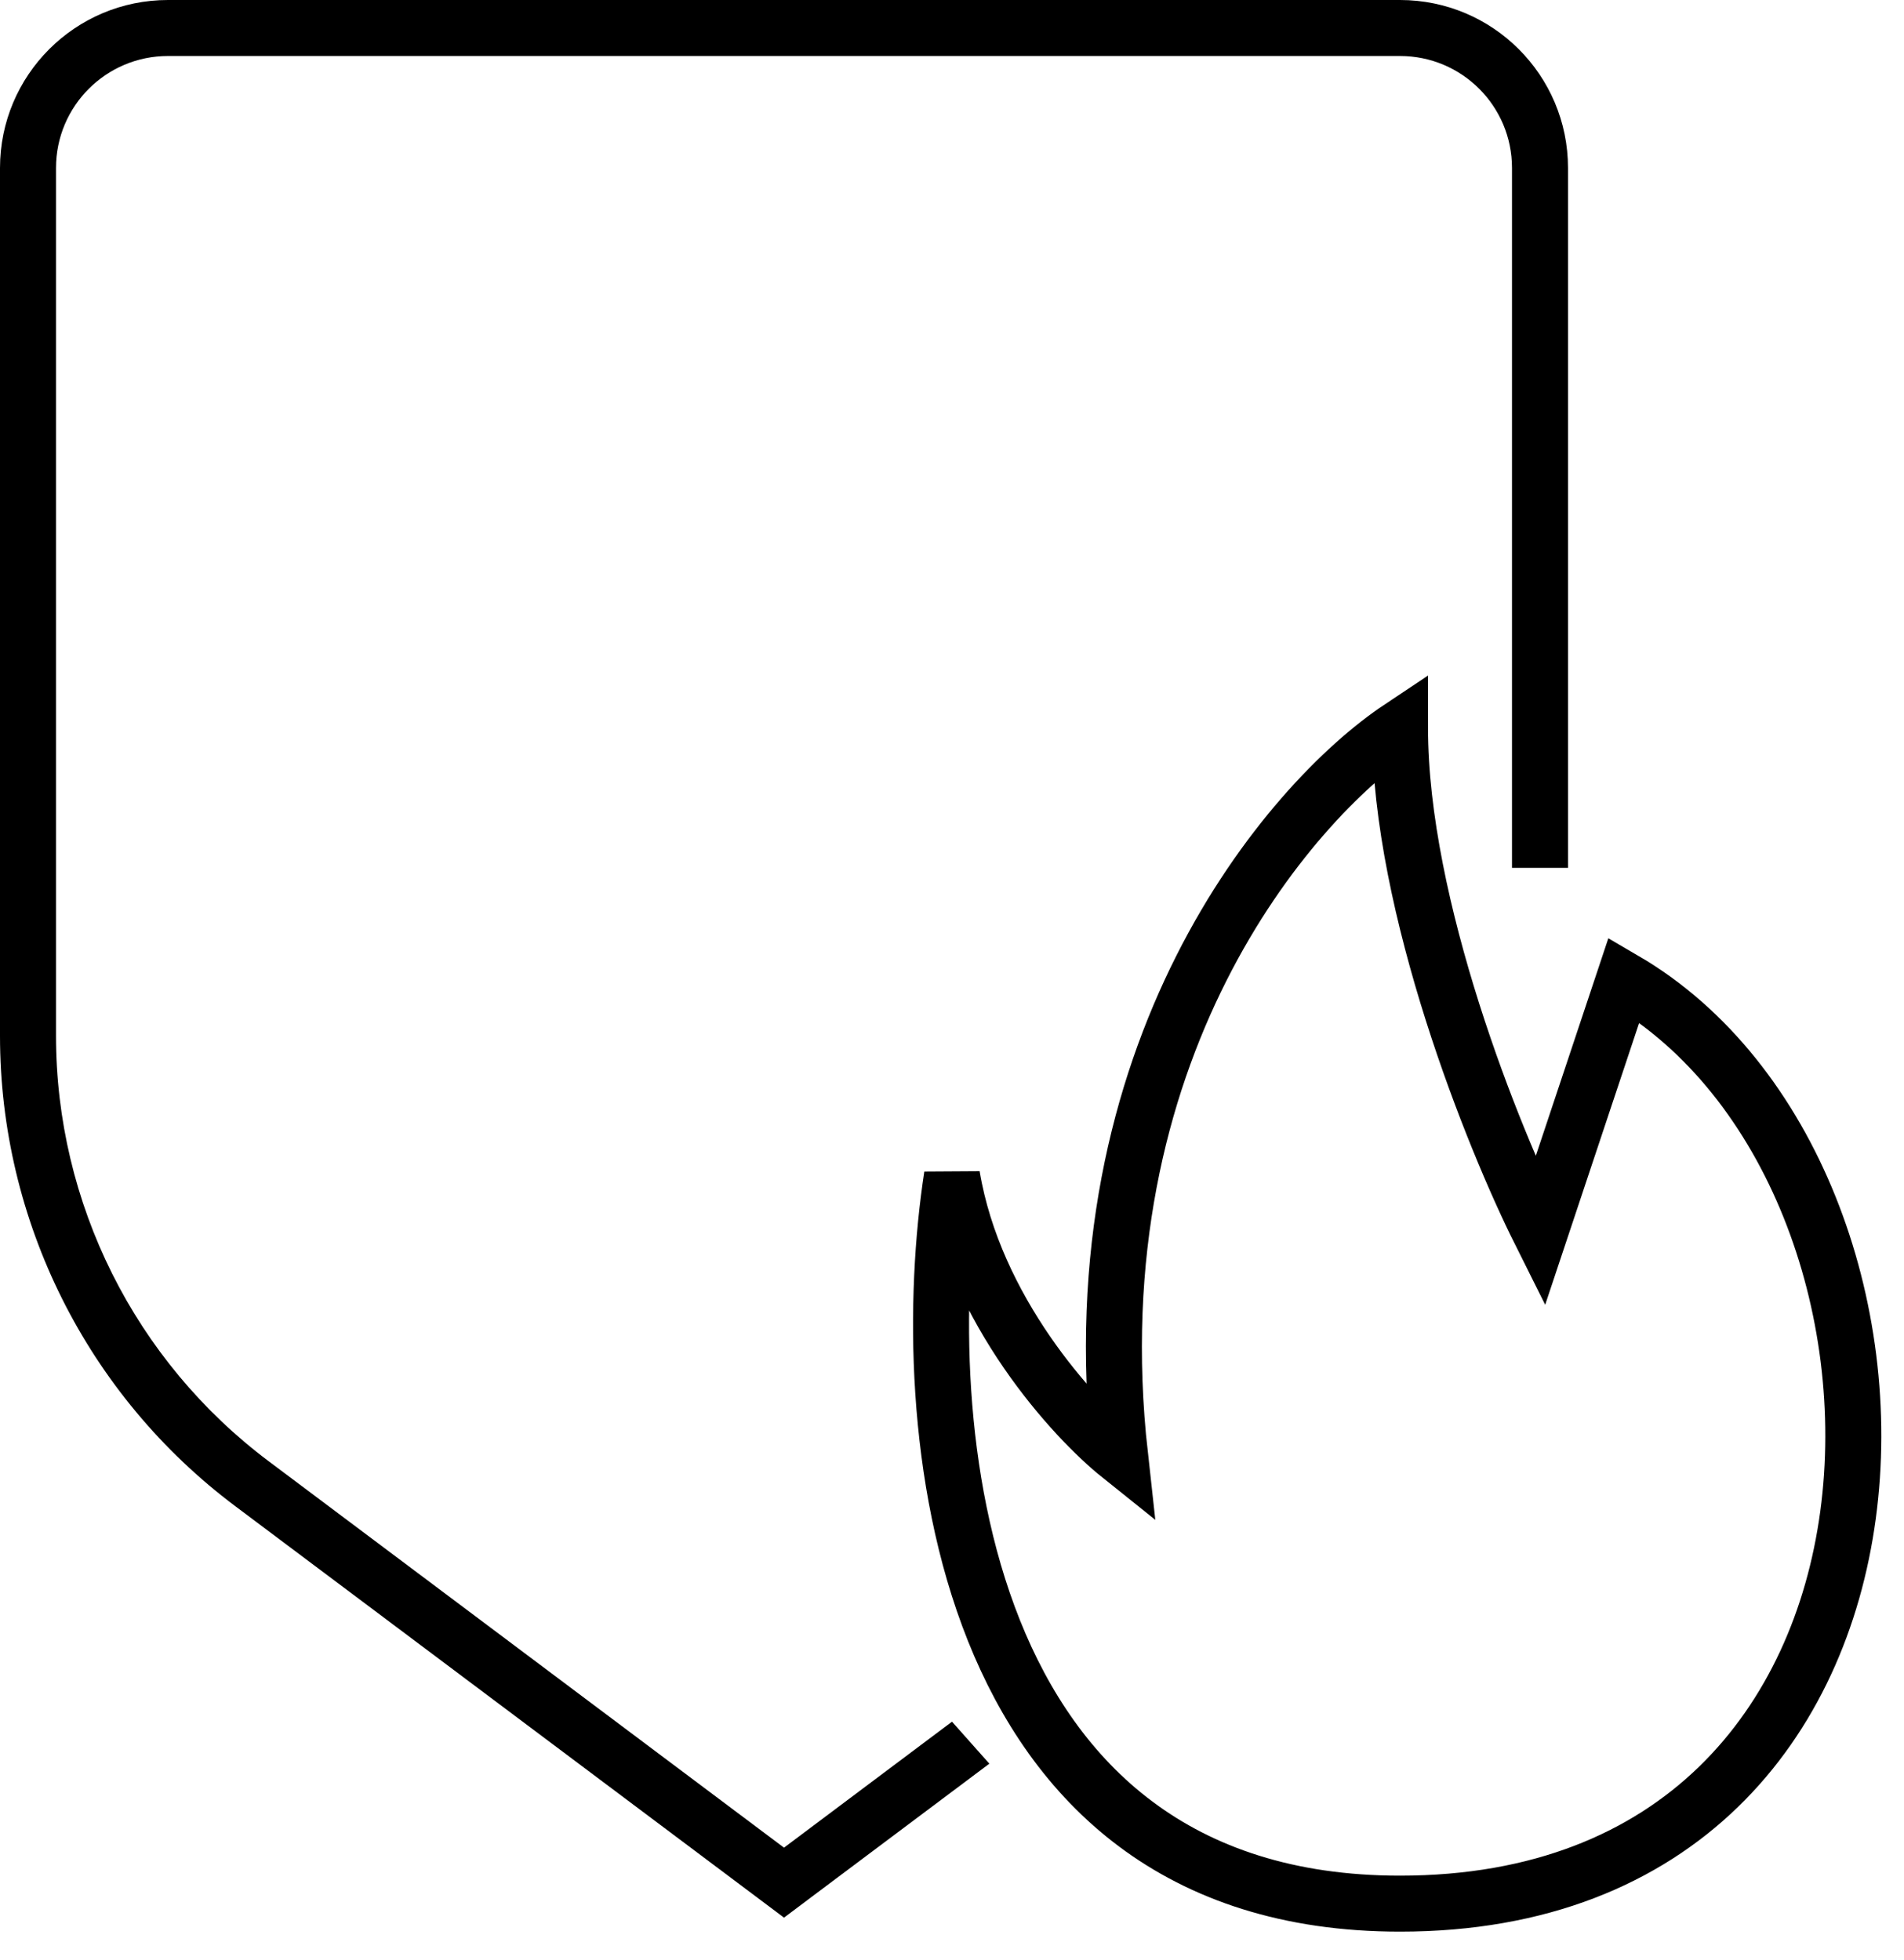
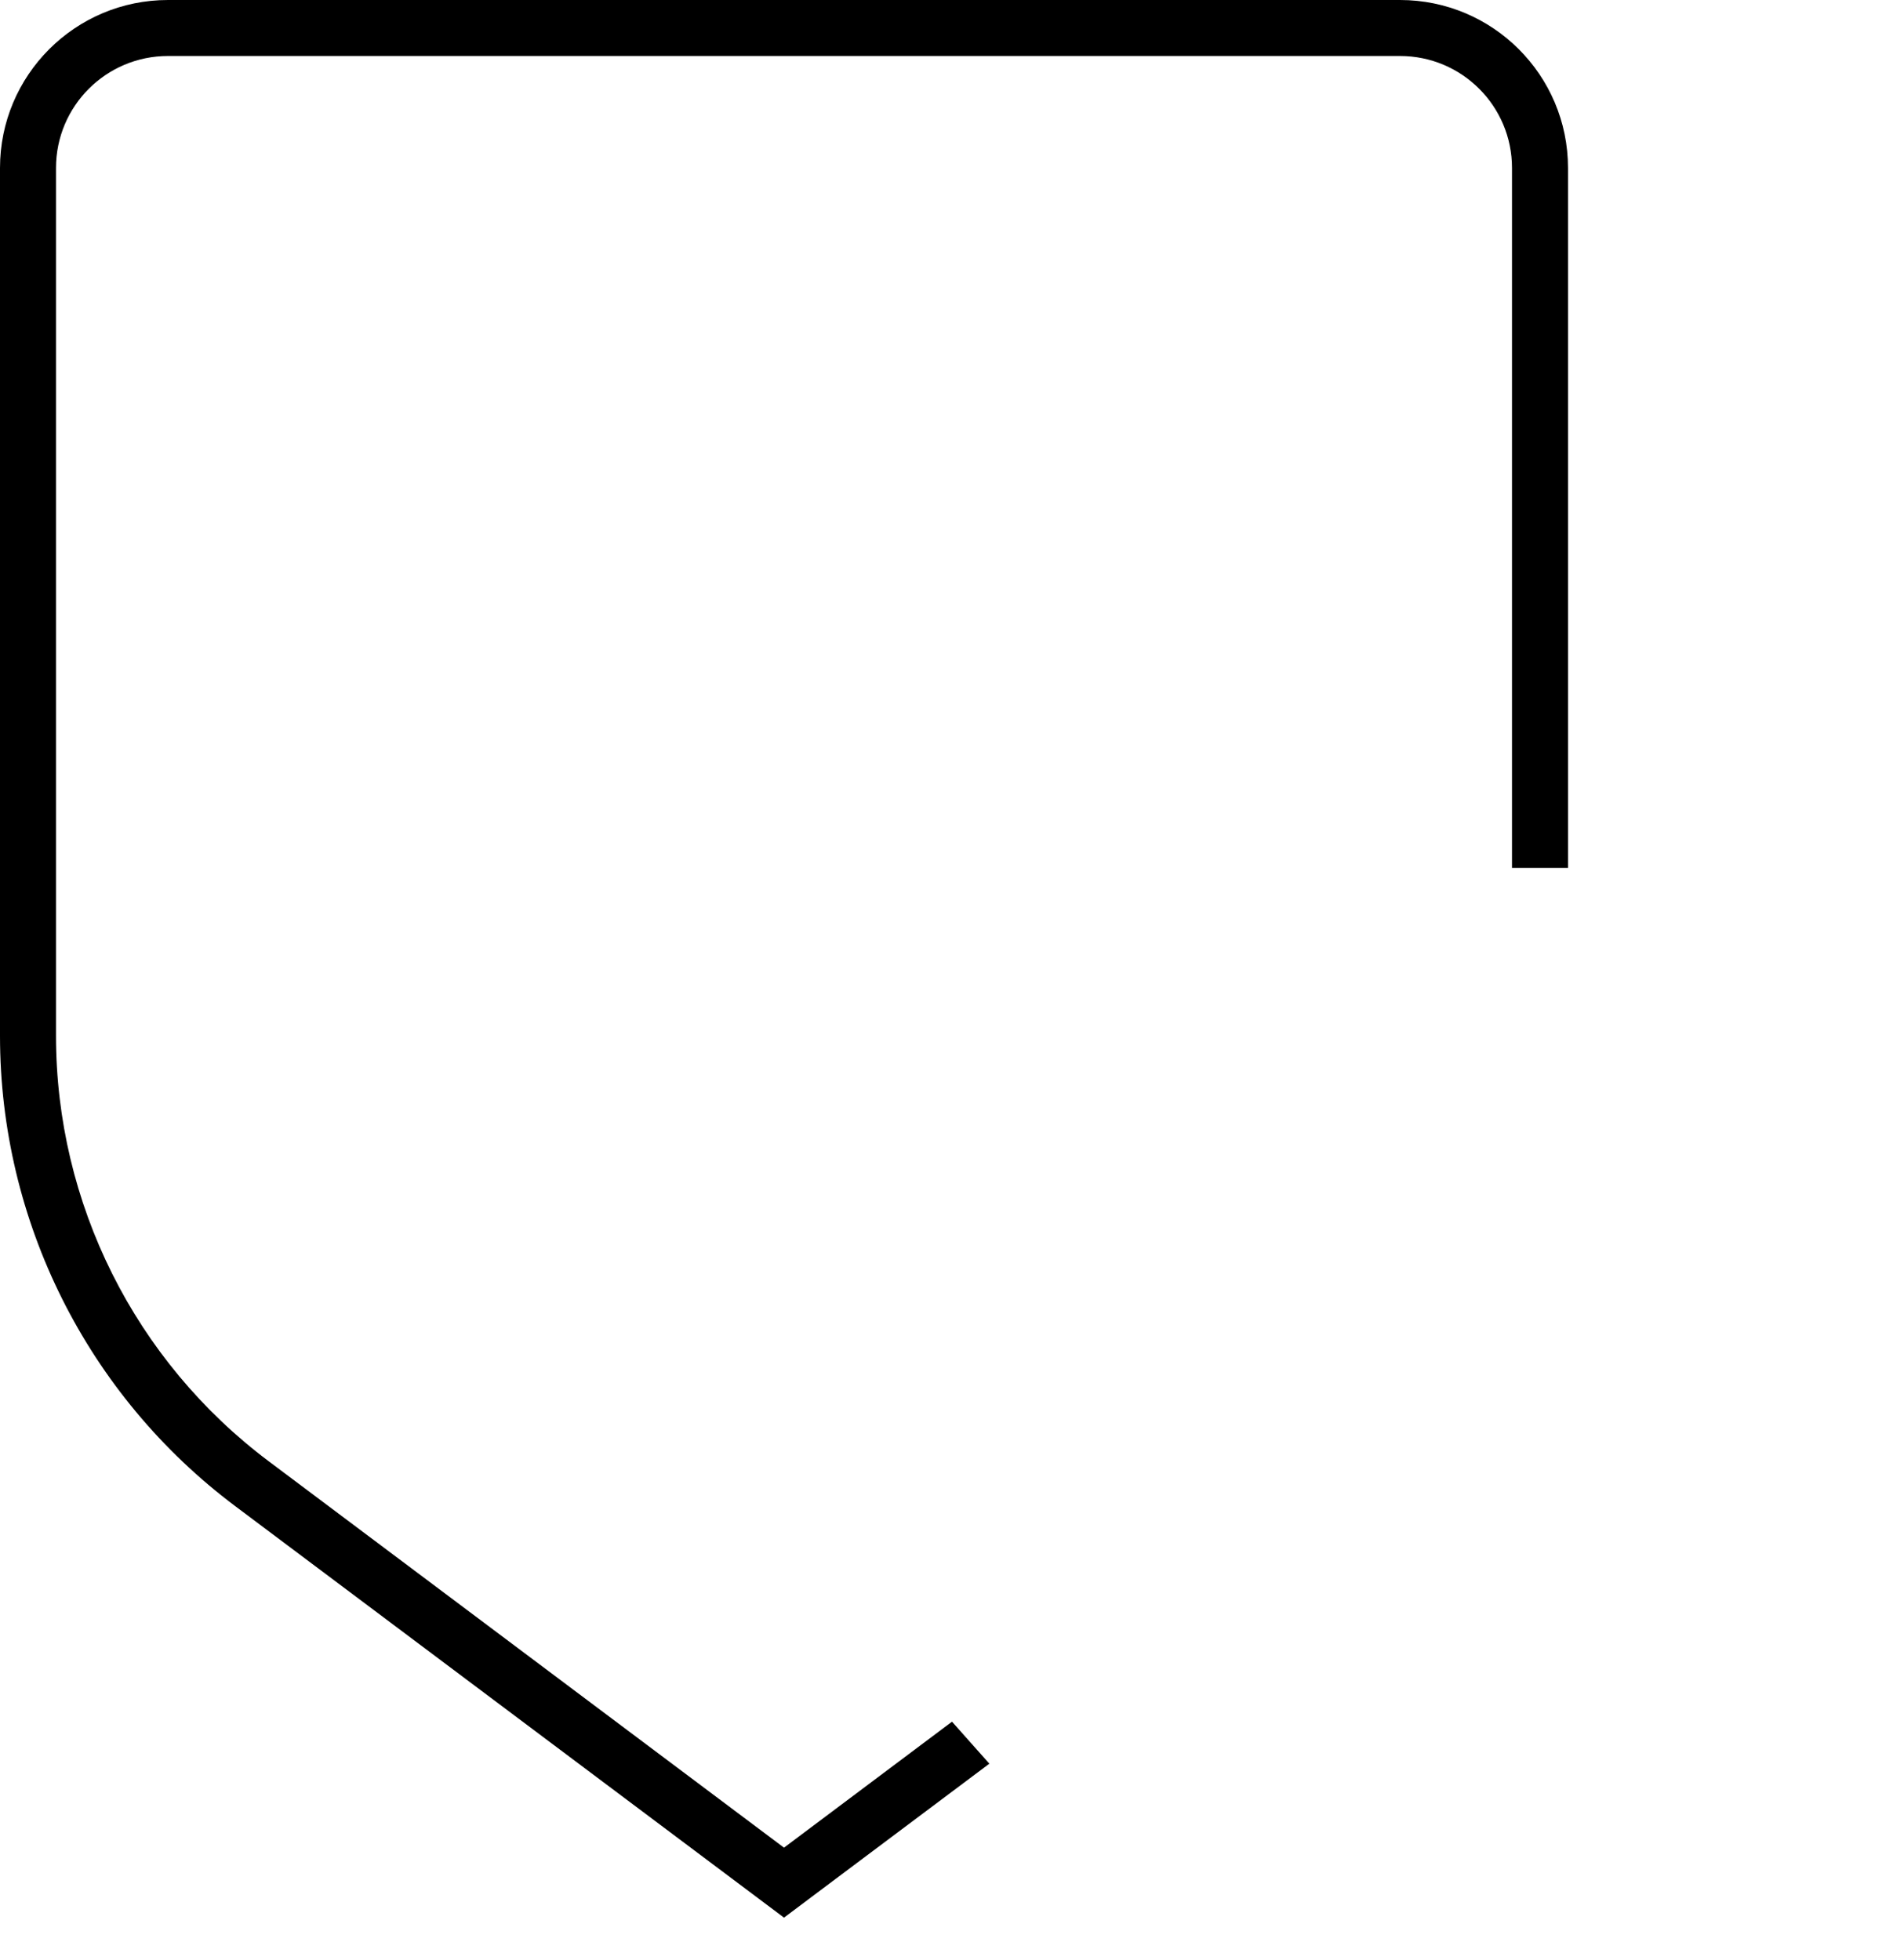
<svg xmlns="http://www.w3.org/2000/svg" width="34" height="35" viewBox="0 0 34 35" fill="none">
-   <path d="M25 34C17 34 16.333 25.333 17 21C17.4 23.4 19.167 25.333 20 26C19.2 18.8 23 14.333 25 13C25 16.2 26.667 20.333 27.5 22L29 17.5C35 21 35 34 25 34Z" stroke="black" />
  <path d="M14.714 33.714L14 34.25L13.286 33.714L4.2 26.9C1.556 24.917 0 21.805 0 18.5V3C0 1.343 1.343 0 3 0H25C26.657 0 28 1.343 28 3V15.5H27V3C27 1.895 26.105 1 25 1H3C1.895 1 1 1.895 1 3V18.5C1 21.49 2.408 24.306 4.8 26.1L14 33L17 30.75L17.667 31.5L14.714 33.714Z" fill="black" />
</svg>